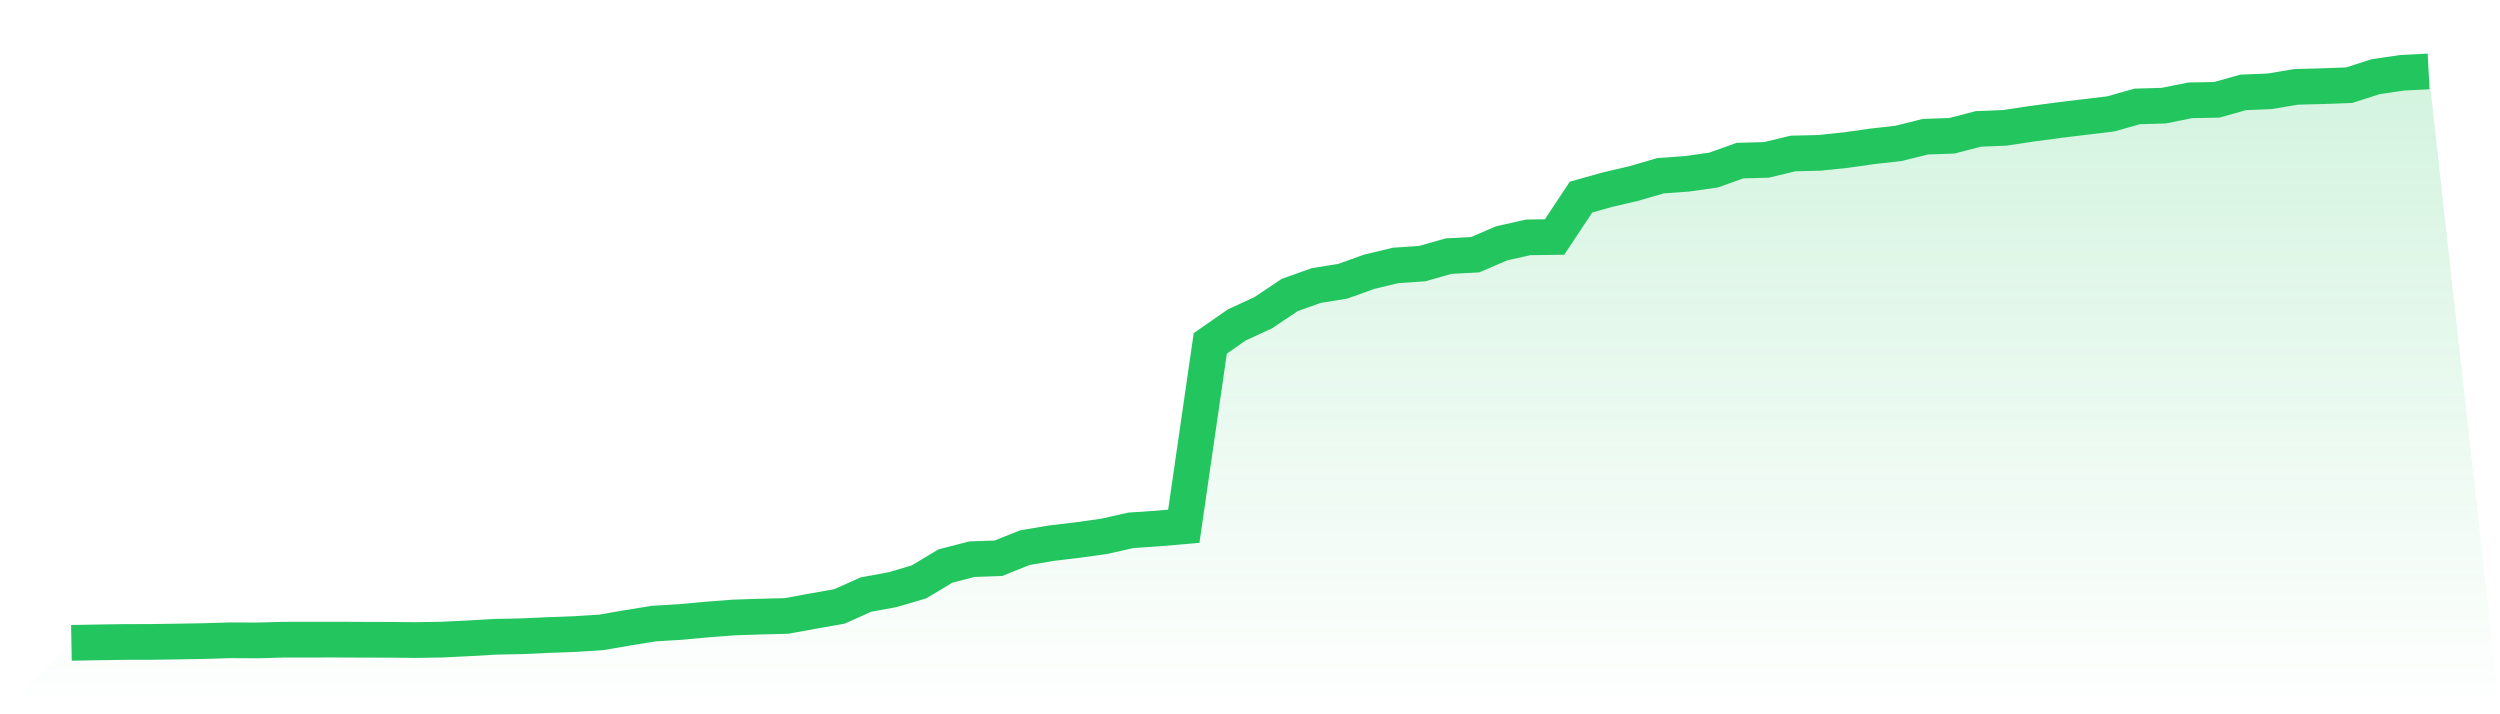
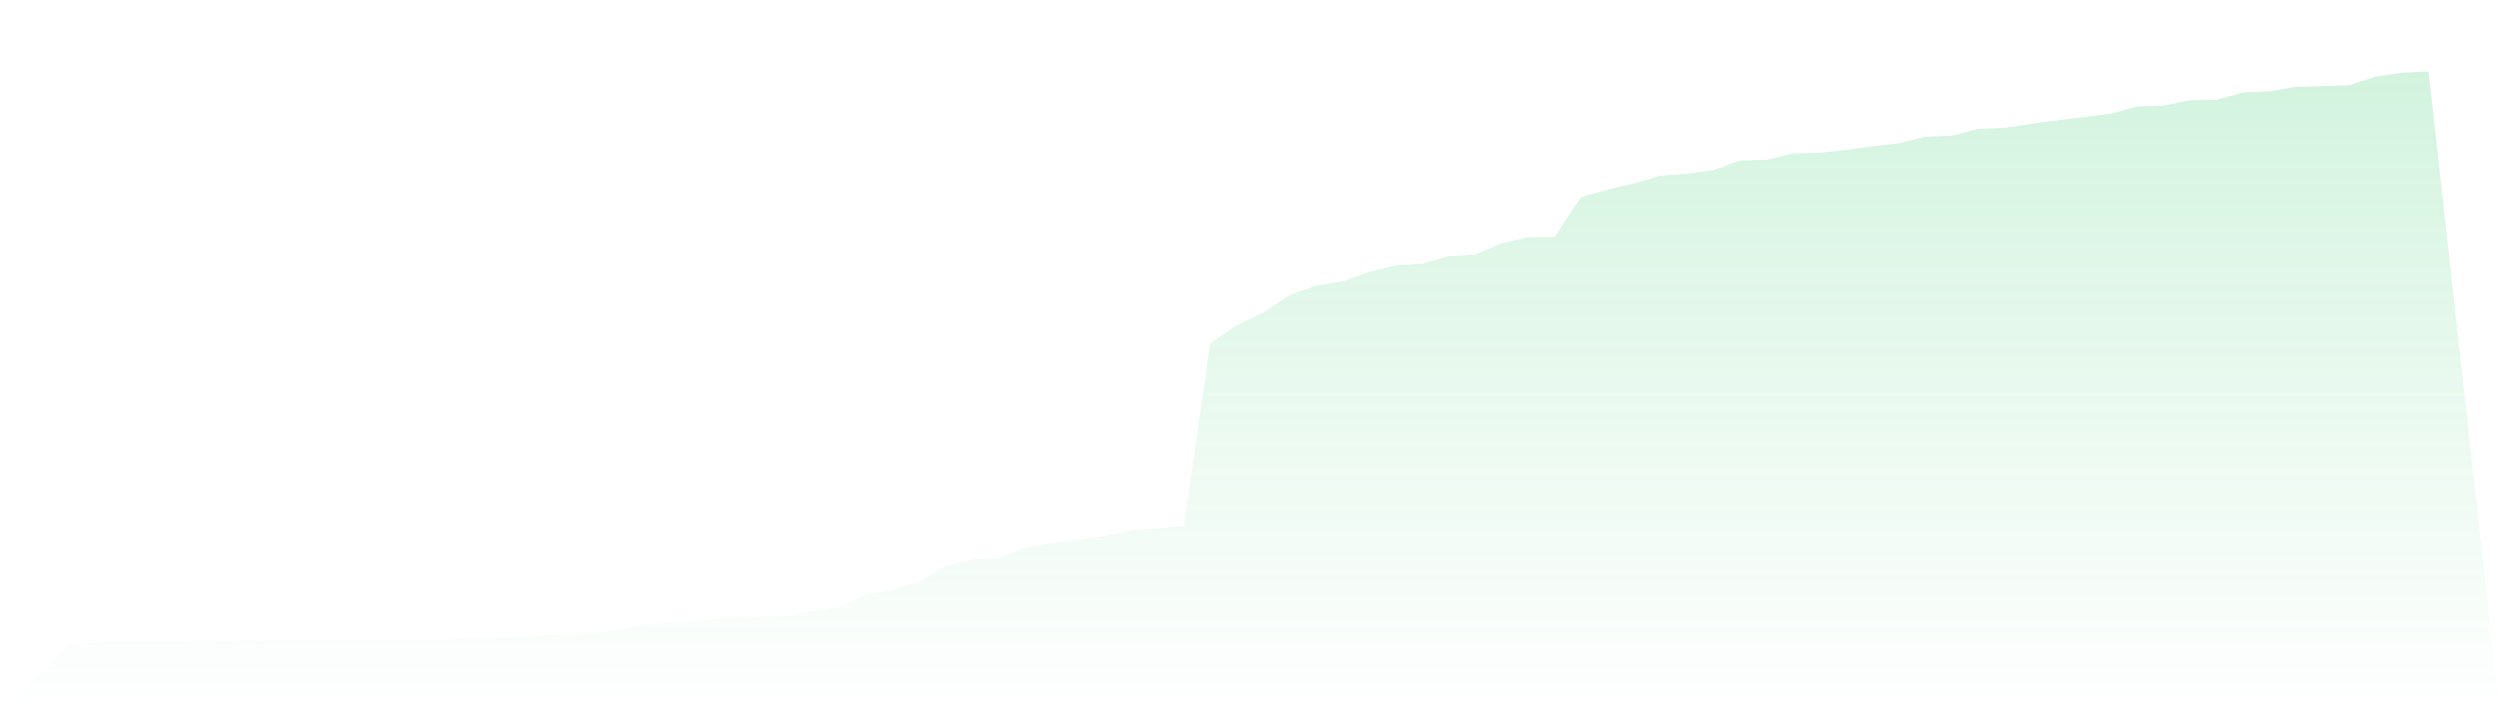
<svg xmlns="http://www.w3.org/2000/svg" viewBox="0 0 140 40">
  <defs>
    <linearGradient id="gradient" x1="0" x2="0" y1="0" y2="1">
      <stop offset="0%" stop-color="#22c55e" stop-opacity="0.2" />
      <stop offset="100%" stop-color="#22c55e" stop-opacity="0" />
    </linearGradient>
  </defs>
  <path d="M4,36 L4,36 L5.483,35.973 L6.966,35.951 L8.449,35.948 L9.933,35.926 L11.416,35.901 L12.899,35.856 L14.382,35.864 L15.865,35.823 L17.348,35.821 L18.831,35.819 L20.315,35.826 L21.798,35.829 L23.281,35.843 L24.764,35.819 L26.247,35.746 L27.73,35.66 L29.213,35.63 L30.697,35.563 L32.18,35.508 L33.663,35.414 L35.146,35.158 L36.629,34.92 L38.112,34.831 L39.596,34.694 L41.079,34.58 L42.562,34.53 L44.045,34.493 L45.528,34.222 L47.011,33.959 L48.494,33.295 L49.978,33.023 L51.461,32.586 L52.944,31.697 L54.427,31.314 L55.91,31.262 L57.393,30.669 L58.876,30.418 L60.36,30.241 L61.843,30.032 L63.326,29.698 L64.809,29.598 L66.292,29.471 L67.775,19.23 L69.258,18.197 L70.742,17.512 L72.225,16.519 L73.708,15.99 L75.191,15.751 L76.674,15.219 L78.157,14.864 L79.64,14.763 L81.124,14.343 L82.607,14.264 L84.09,13.628 L85.573,13.293 L87.056,13.272 L88.539,11.035 L90.022,10.62 L91.506,10.273 L92.989,9.841 L94.472,9.734 L95.955,9.525 L97.438,8.994 L98.921,8.954 L100.404,8.596 L101.888,8.56 L103.371,8.405 L104.854,8.195 L106.337,8.026 L107.82,7.655 L109.303,7.604 L110.787,7.219 L112.27,7.159 L113.753,6.935 L115.236,6.736 L116.719,6.556 L118.202,6.379 L119.685,5.959 L121.169,5.917 L122.652,5.617 L124.135,5.59 L125.618,5.174 L127.101,5.113 L128.584,4.864 L130.067,4.825 L131.551,4.77 L133.034,4.295 L134.517,4.075 L136,4 L140,40 L0,40 z" fill="url(#gradient)" />
-   <path d="M4,36 L4,36 L5.483,35.973 L6.966,35.951 L8.449,35.948 L9.933,35.926 L11.416,35.901 L12.899,35.856 L14.382,35.864 L15.865,35.823 L17.348,35.821 L18.831,35.819 L20.315,35.826 L21.798,35.829 L23.281,35.843 L24.764,35.819 L26.247,35.746 L27.73,35.66 L29.213,35.63 L30.697,35.563 L32.18,35.508 L33.663,35.414 L35.146,35.158 L36.629,34.92 L38.112,34.831 L39.596,34.694 L41.079,34.58 L42.562,34.53 L44.045,34.493 L45.528,34.222 L47.011,33.959 L48.494,33.295 L49.978,33.023 L51.461,32.586 L52.944,31.697 L54.427,31.314 L55.91,31.262 L57.393,30.669 L58.876,30.418 L60.36,30.241 L61.843,30.032 L63.326,29.698 L64.809,29.598 L66.292,29.471 L67.775,19.23 L69.258,18.197 L70.742,17.512 L72.225,16.519 L73.708,15.99 L75.191,15.751 L76.674,15.219 L78.157,14.864 L79.64,14.763 L81.124,14.343 L82.607,14.264 L84.09,13.628 L85.573,13.293 L87.056,13.272 L88.539,11.035 L90.022,10.62 L91.506,10.273 L92.989,9.841 L94.472,9.734 L95.955,9.525 L97.438,8.994 L98.921,8.954 L100.404,8.596 L101.888,8.56 L103.371,8.405 L104.854,8.195 L106.337,8.026 L107.82,7.655 L109.303,7.604 L110.787,7.219 L112.27,7.159 L113.753,6.935 L115.236,6.736 L116.719,6.556 L118.202,6.379 L119.685,5.959 L121.169,5.917 L122.652,5.617 L124.135,5.59 L125.618,5.174 L127.101,5.113 L128.584,4.864 L130.067,4.825 L131.551,4.77 L133.034,4.295 L134.517,4.075 L136,4" fill="none" stroke="#22c55e" stroke-width="2" />
</svg>